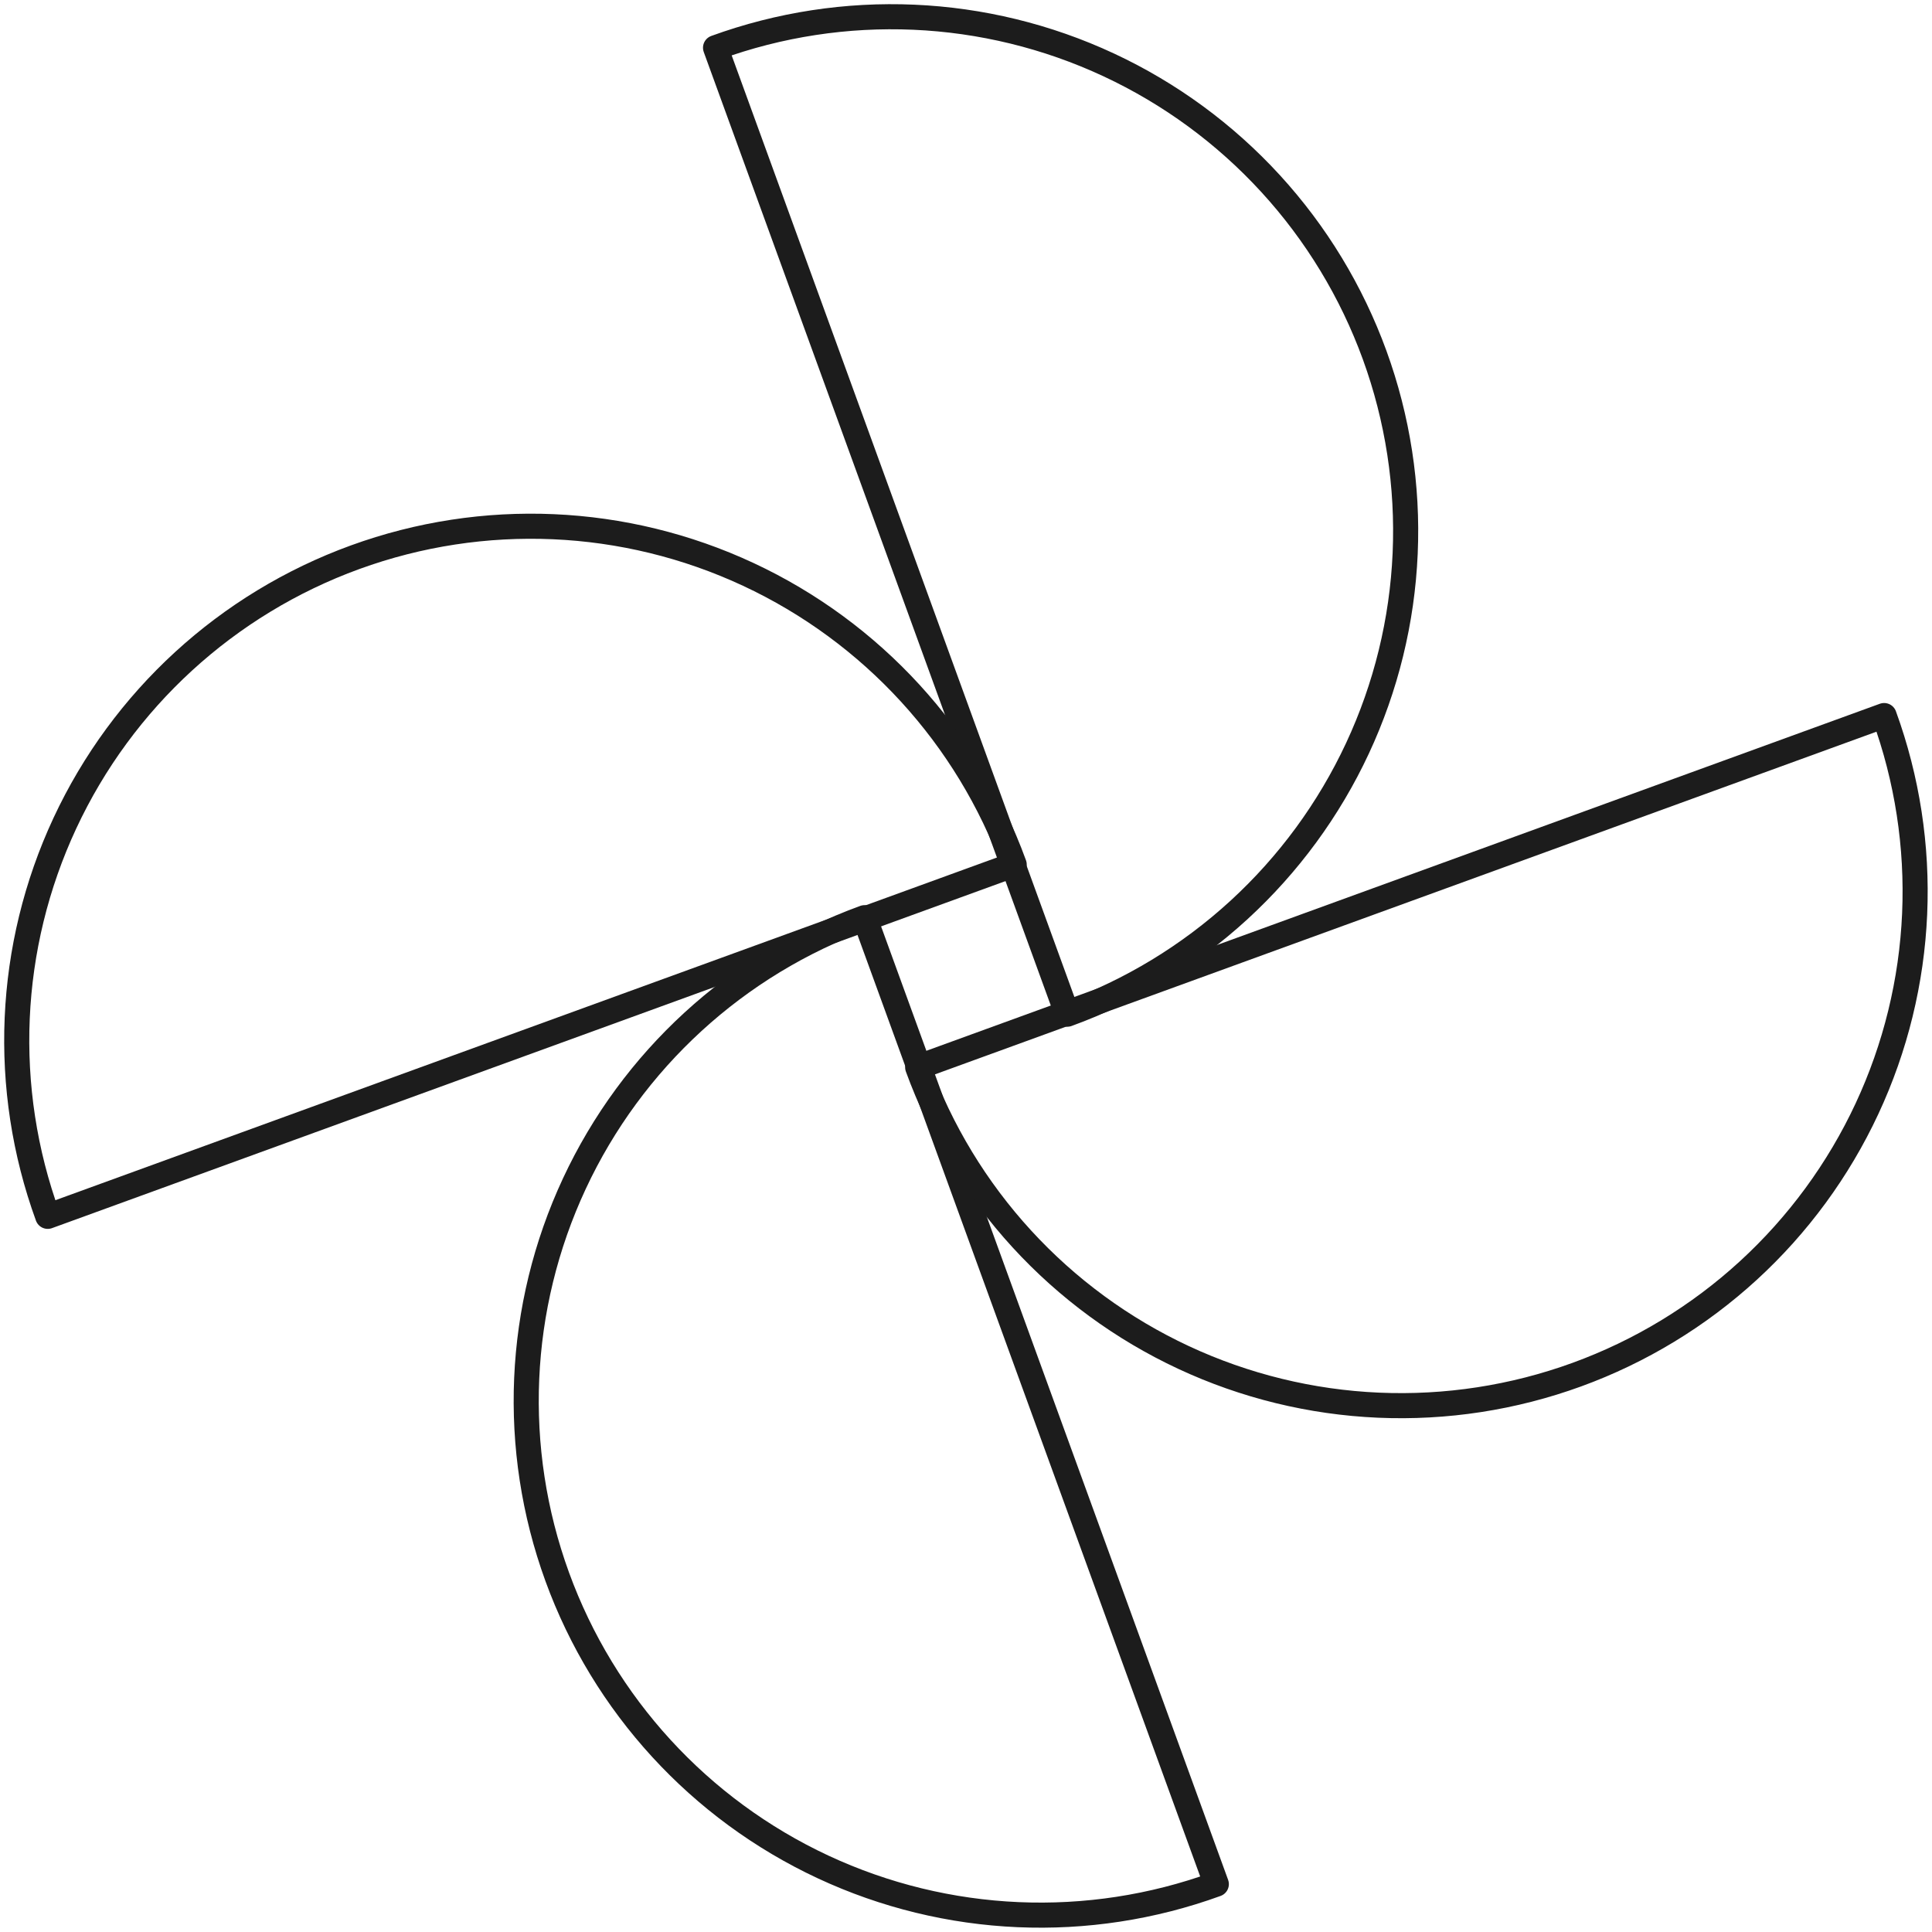
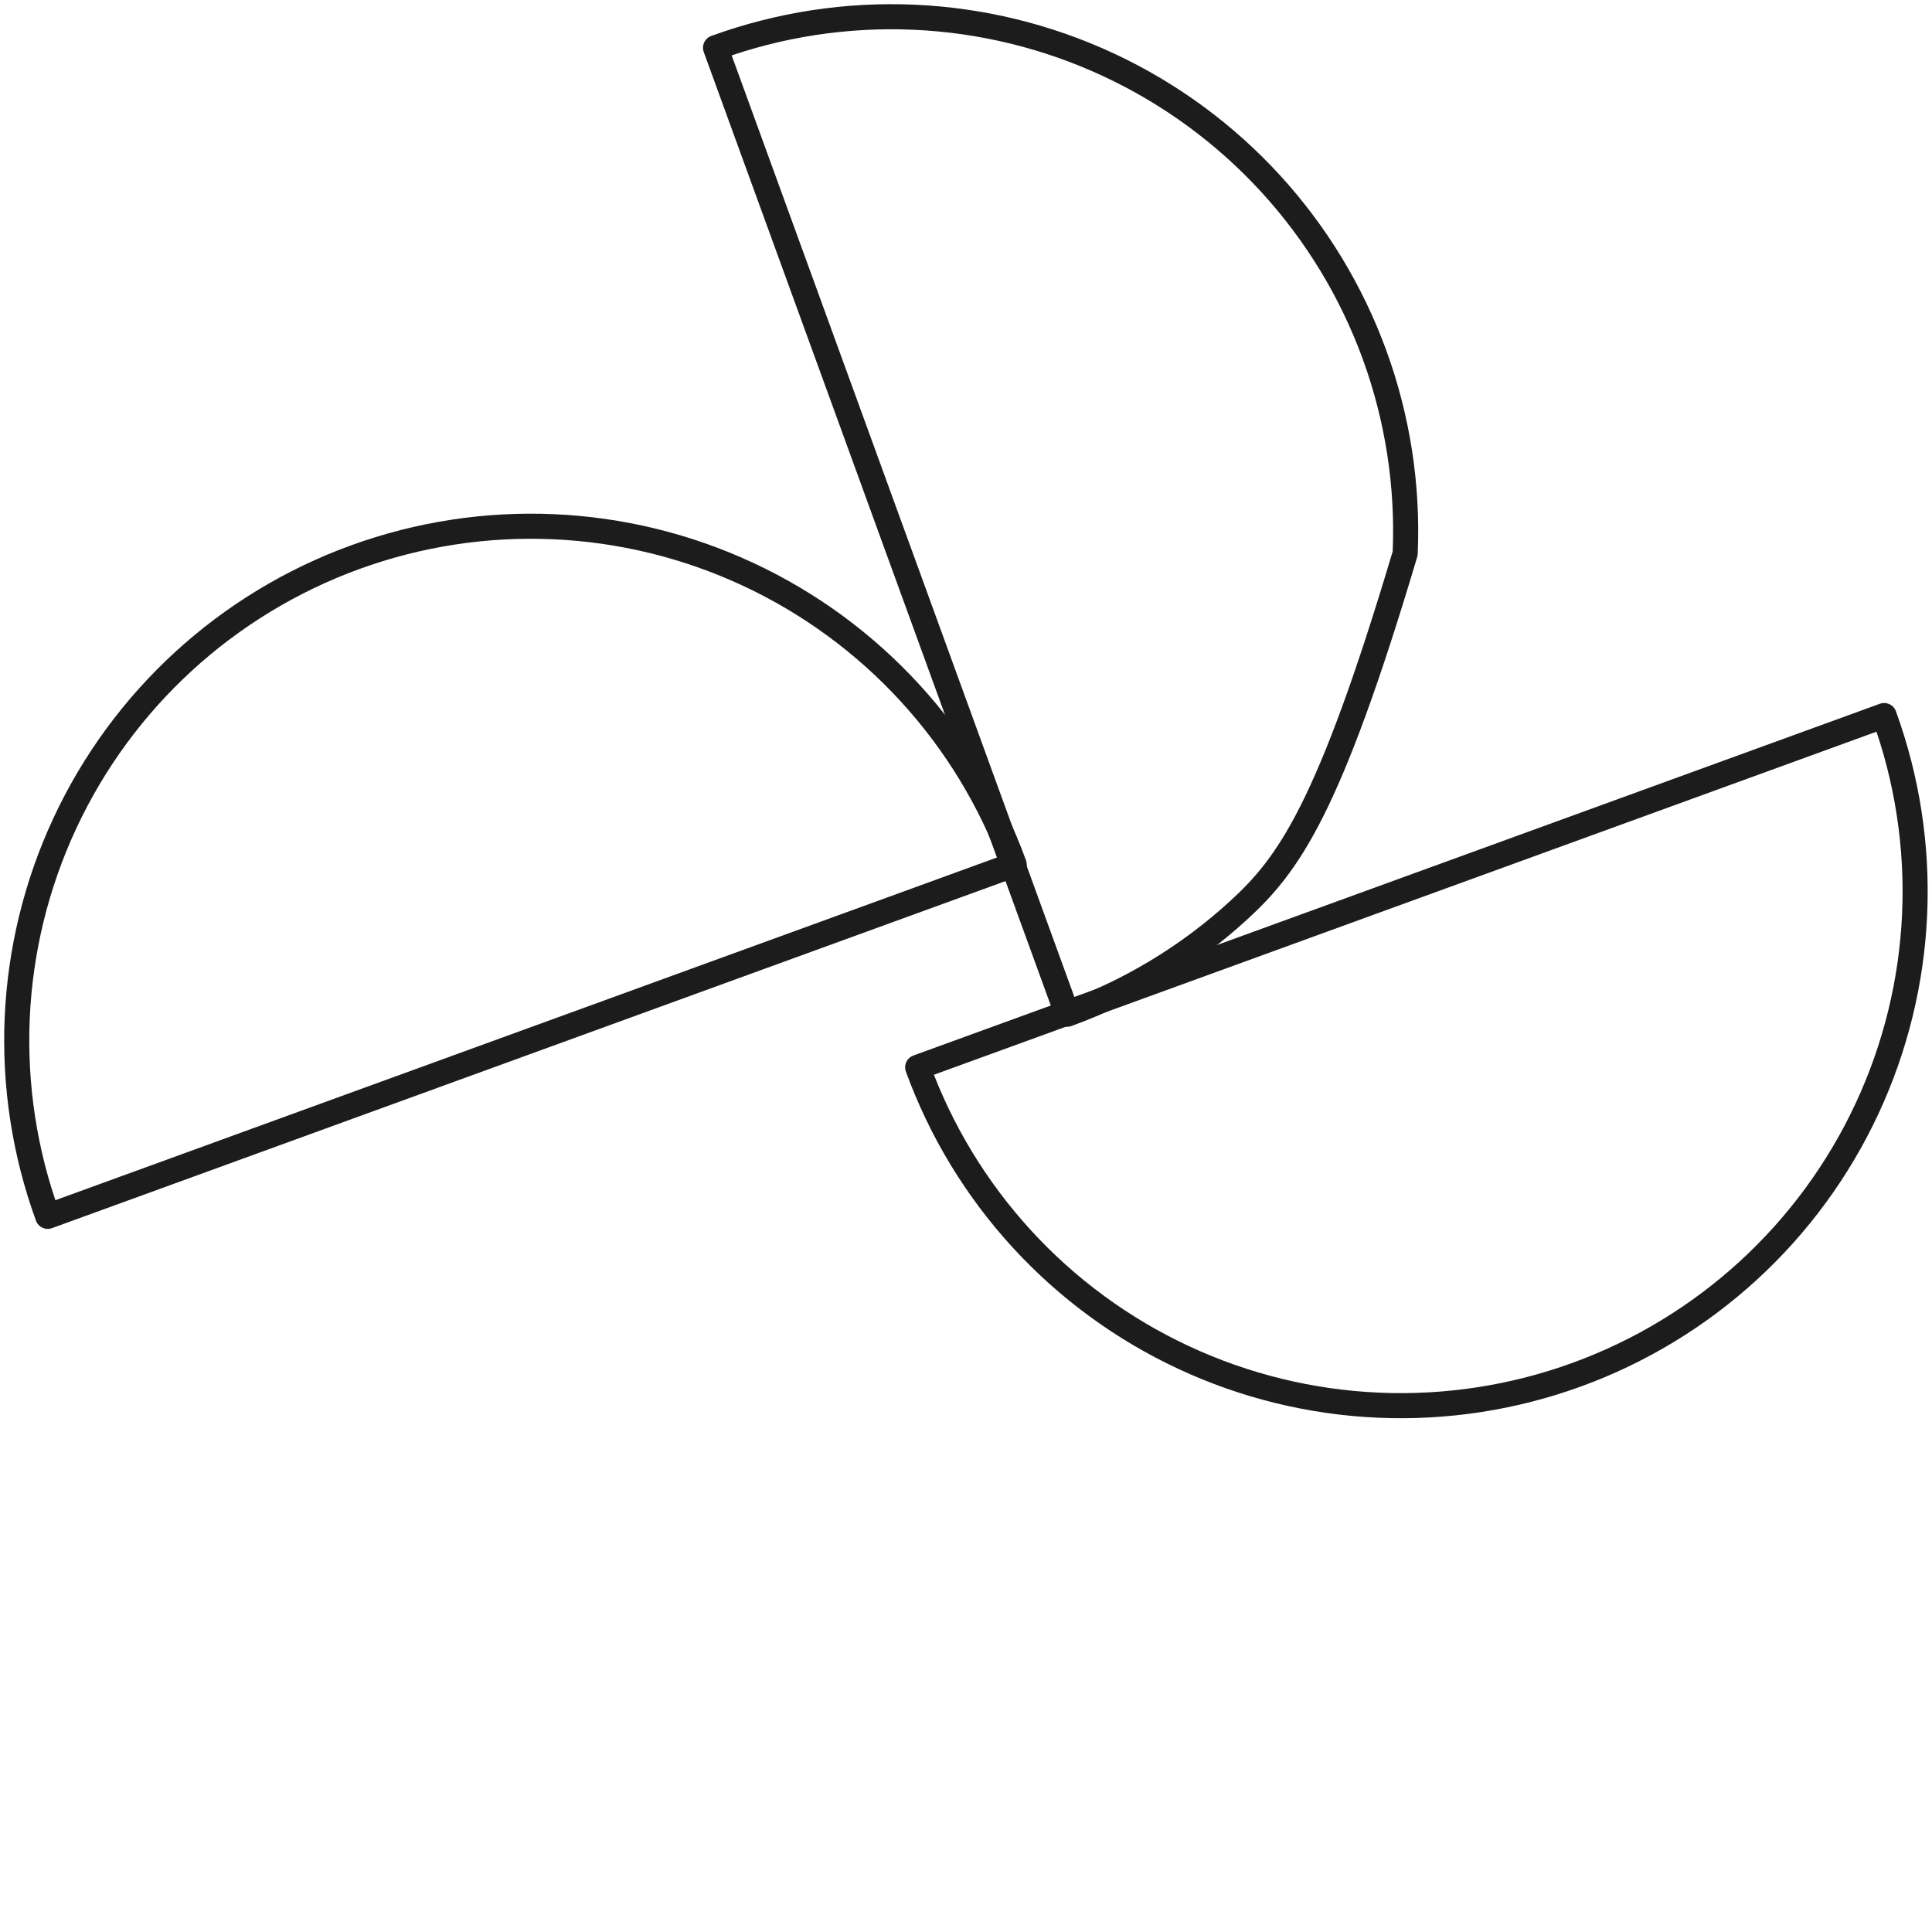
<svg xmlns="http://www.w3.org/2000/svg" width="231" height="231" viewBox="0 0 231 231" fill="none">
-   <path d="M85.554 5.708C100.878 0.131 117.789 0.869 132.568 7.761C139.886 11.173 146.46 15.994 151.915 21.947C157.37 27.9 161.599 34.869 164.36 42.456C167.122 50.044 168.362 58.101 168.01 66.167C167.657 74.234 165.72 82.152 162.307 89.47C158.895 96.788 154.074 103.362 148.121 108.817C142.168 114.272 135.199 118.501 127.612 121.262L85.554 5.708Z" stroke="#1C1C1C" stroke-width="3" stroke-linecap="round" stroke-linejoin="round" />
+   <path d="M85.554 5.708C100.878 0.131 117.789 0.869 132.568 7.761C139.886 11.173 146.46 15.994 151.915 21.947C157.37 27.9 161.599 34.869 164.36 42.456C167.122 50.044 168.362 58.101 168.01 66.167C158.895 96.788 154.074 103.362 148.121 108.817C142.168 114.272 135.199 118.501 127.612 121.262L85.554 5.708Z" stroke="#1C1C1C" stroke-width="3" stroke-linecap="round" stroke-linejoin="round" />
  <path d="M5.708 145.432C0.131 130.108 0.869 113.197 7.761 98.418C14.652 83.639 27.133 72.203 42.456 66.626C57.78 61.049 74.691 61.787 89.47 68.679C104.249 75.57 115.685 88.051 121.262 103.374L5.708 145.432Z" stroke="#1C1C1C" stroke-width="3" stroke-linecap="round" stroke-linejoin="round" />
-   <path d="M145.43 225.277C130.106 230.854 113.195 230.116 98.416 223.224C83.637 216.332 72.201 203.852 66.624 188.528C61.047 173.205 61.785 156.294 68.677 141.515C75.569 126.736 88.049 115.3 103.373 109.723L145.43 225.277Z" stroke="#1C1C1C" stroke-width="3" stroke-linecap="round" stroke-linejoin="round" />
  <path d="M225.276 85.556C228.038 93.143 229.278 101.2 228.925 109.267C228.573 117.333 226.636 125.252 223.223 132.569C219.811 139.887 214.99 146.461 209.037 151.916C203.084 157.371 196.115 161.6 188.528 164.361C180.94 167.123 172.883 168.363 164.817 168.011C156.75 167.659 148.832 165.721 141.514 162.308C134.196 158.896 127.622 154.076 122.167 148.123C116.712 142.17 112.483 135.2 109.722 127.613L225.276 85.556Z" stroke="#1C1C1C" stroke-width="3" stroke-linecap="round" stroke-linejoin="round" />
</svg>